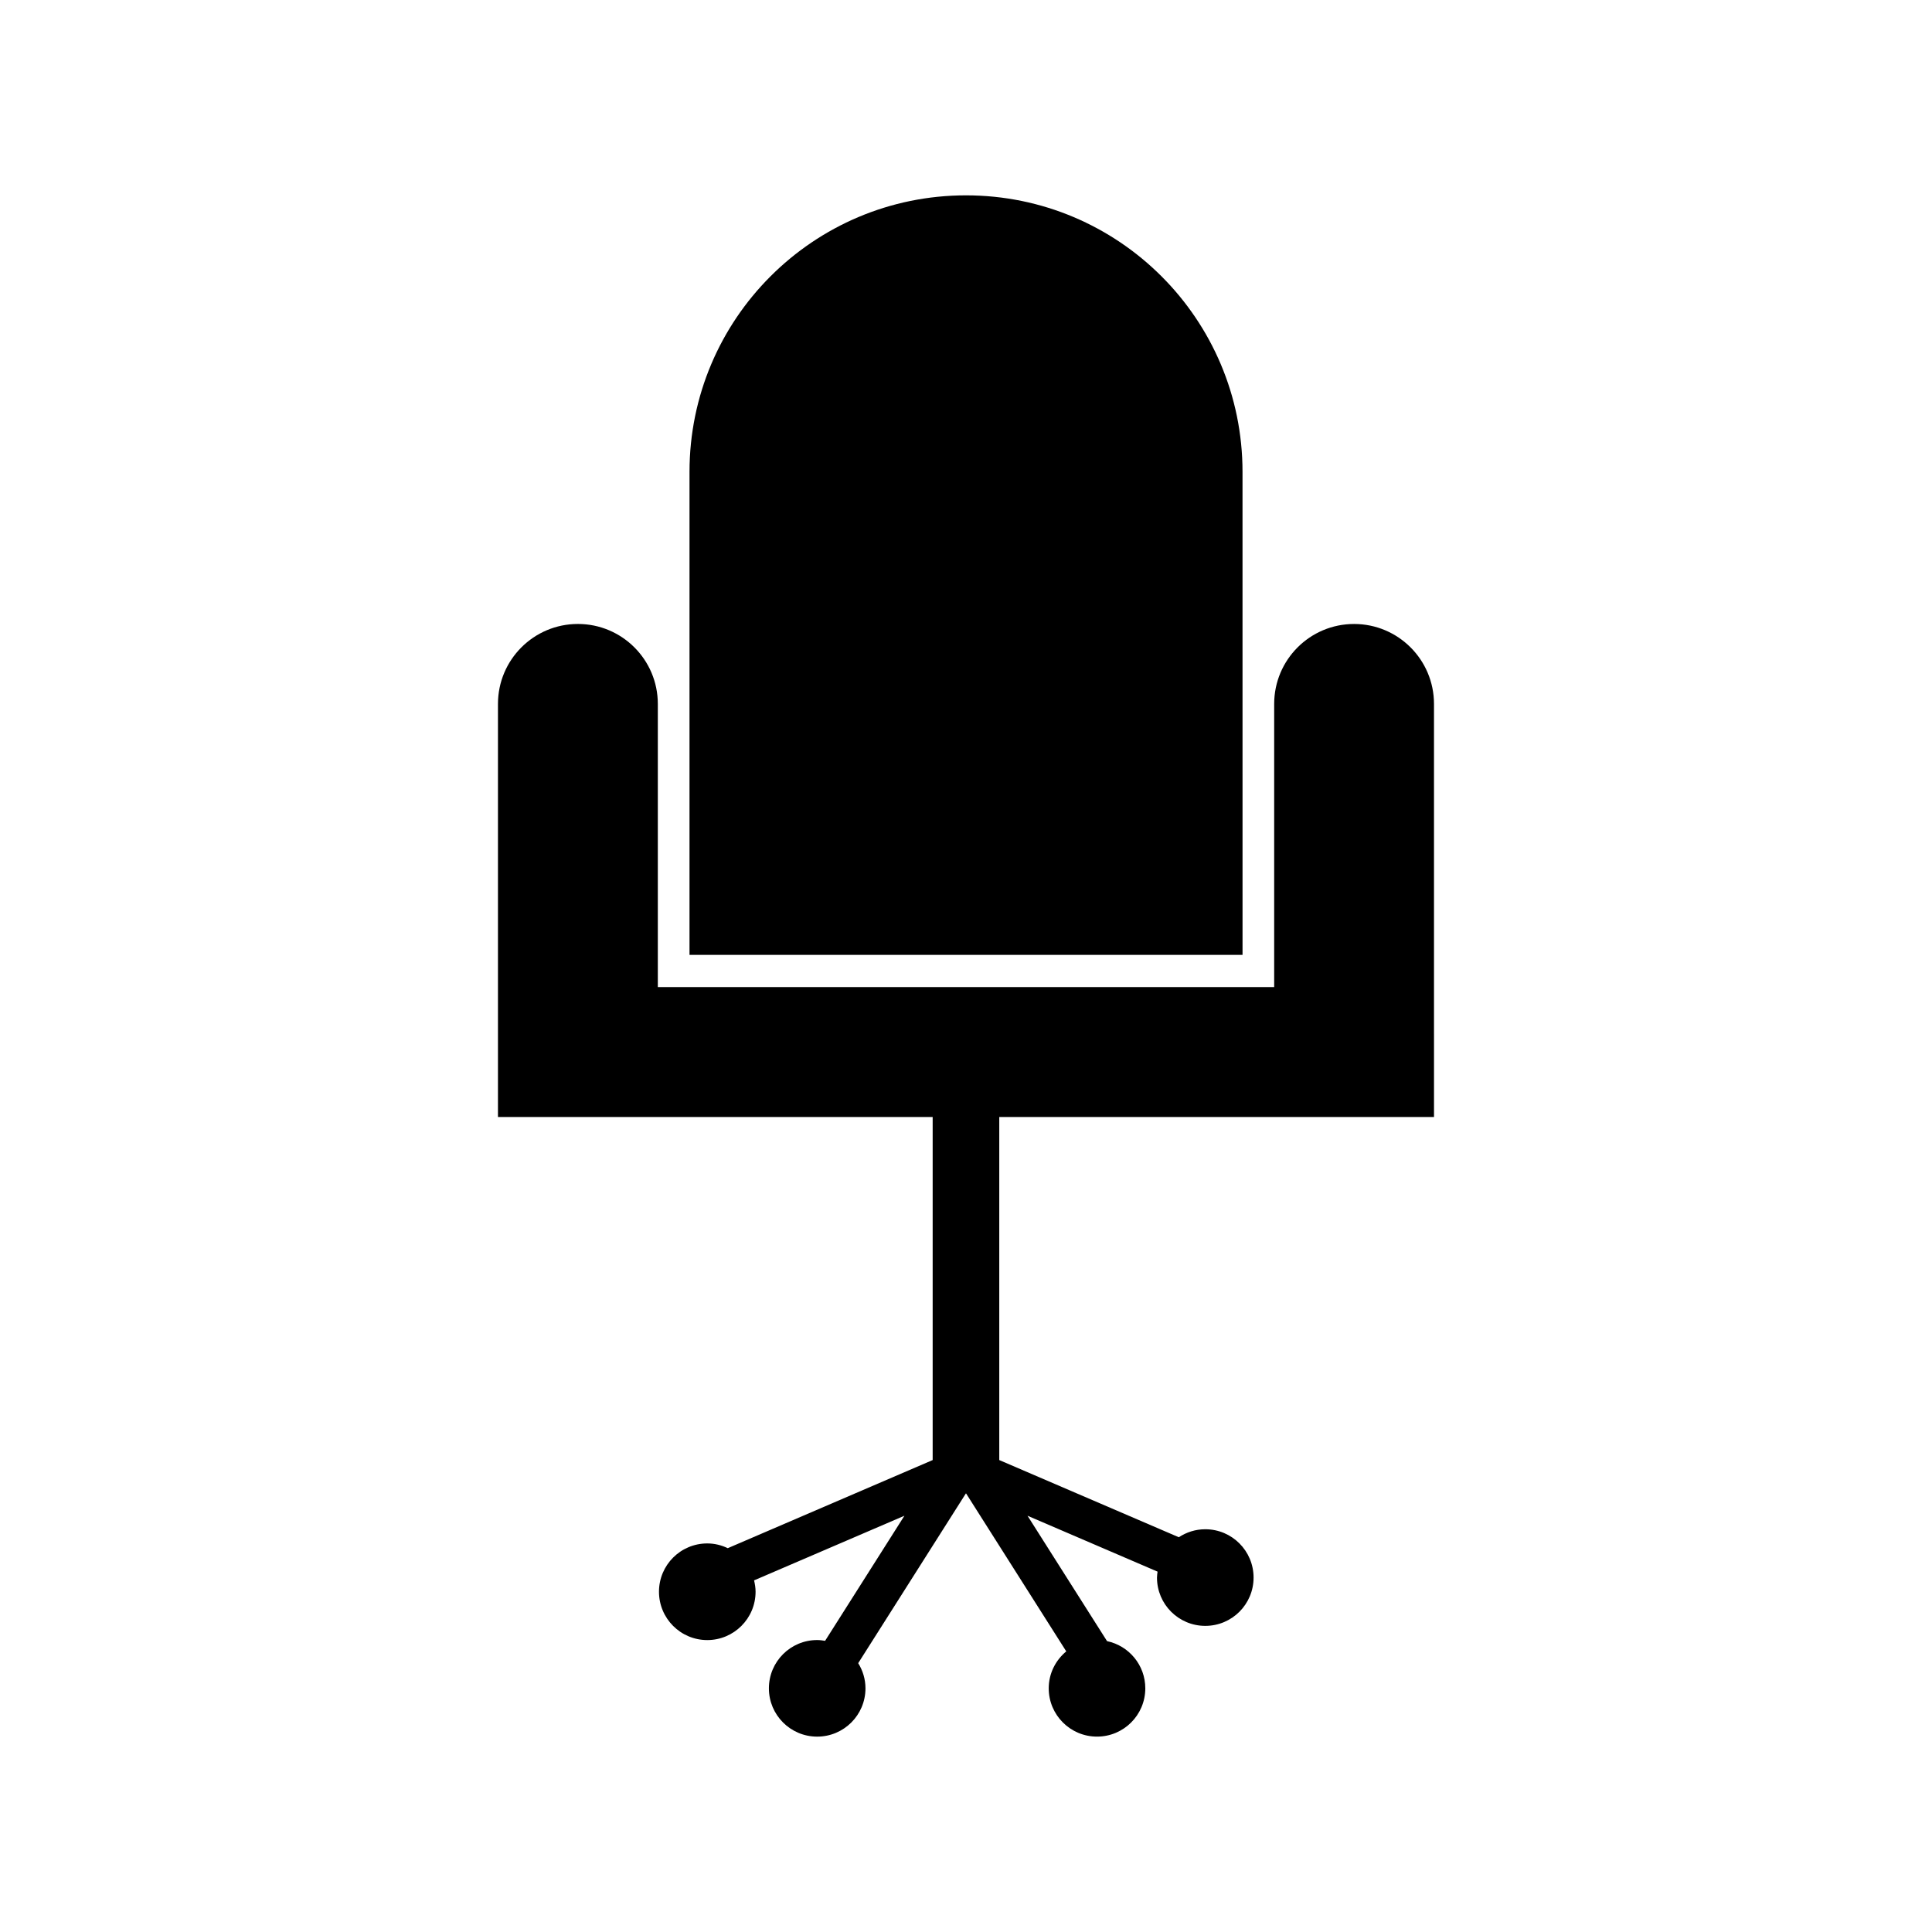
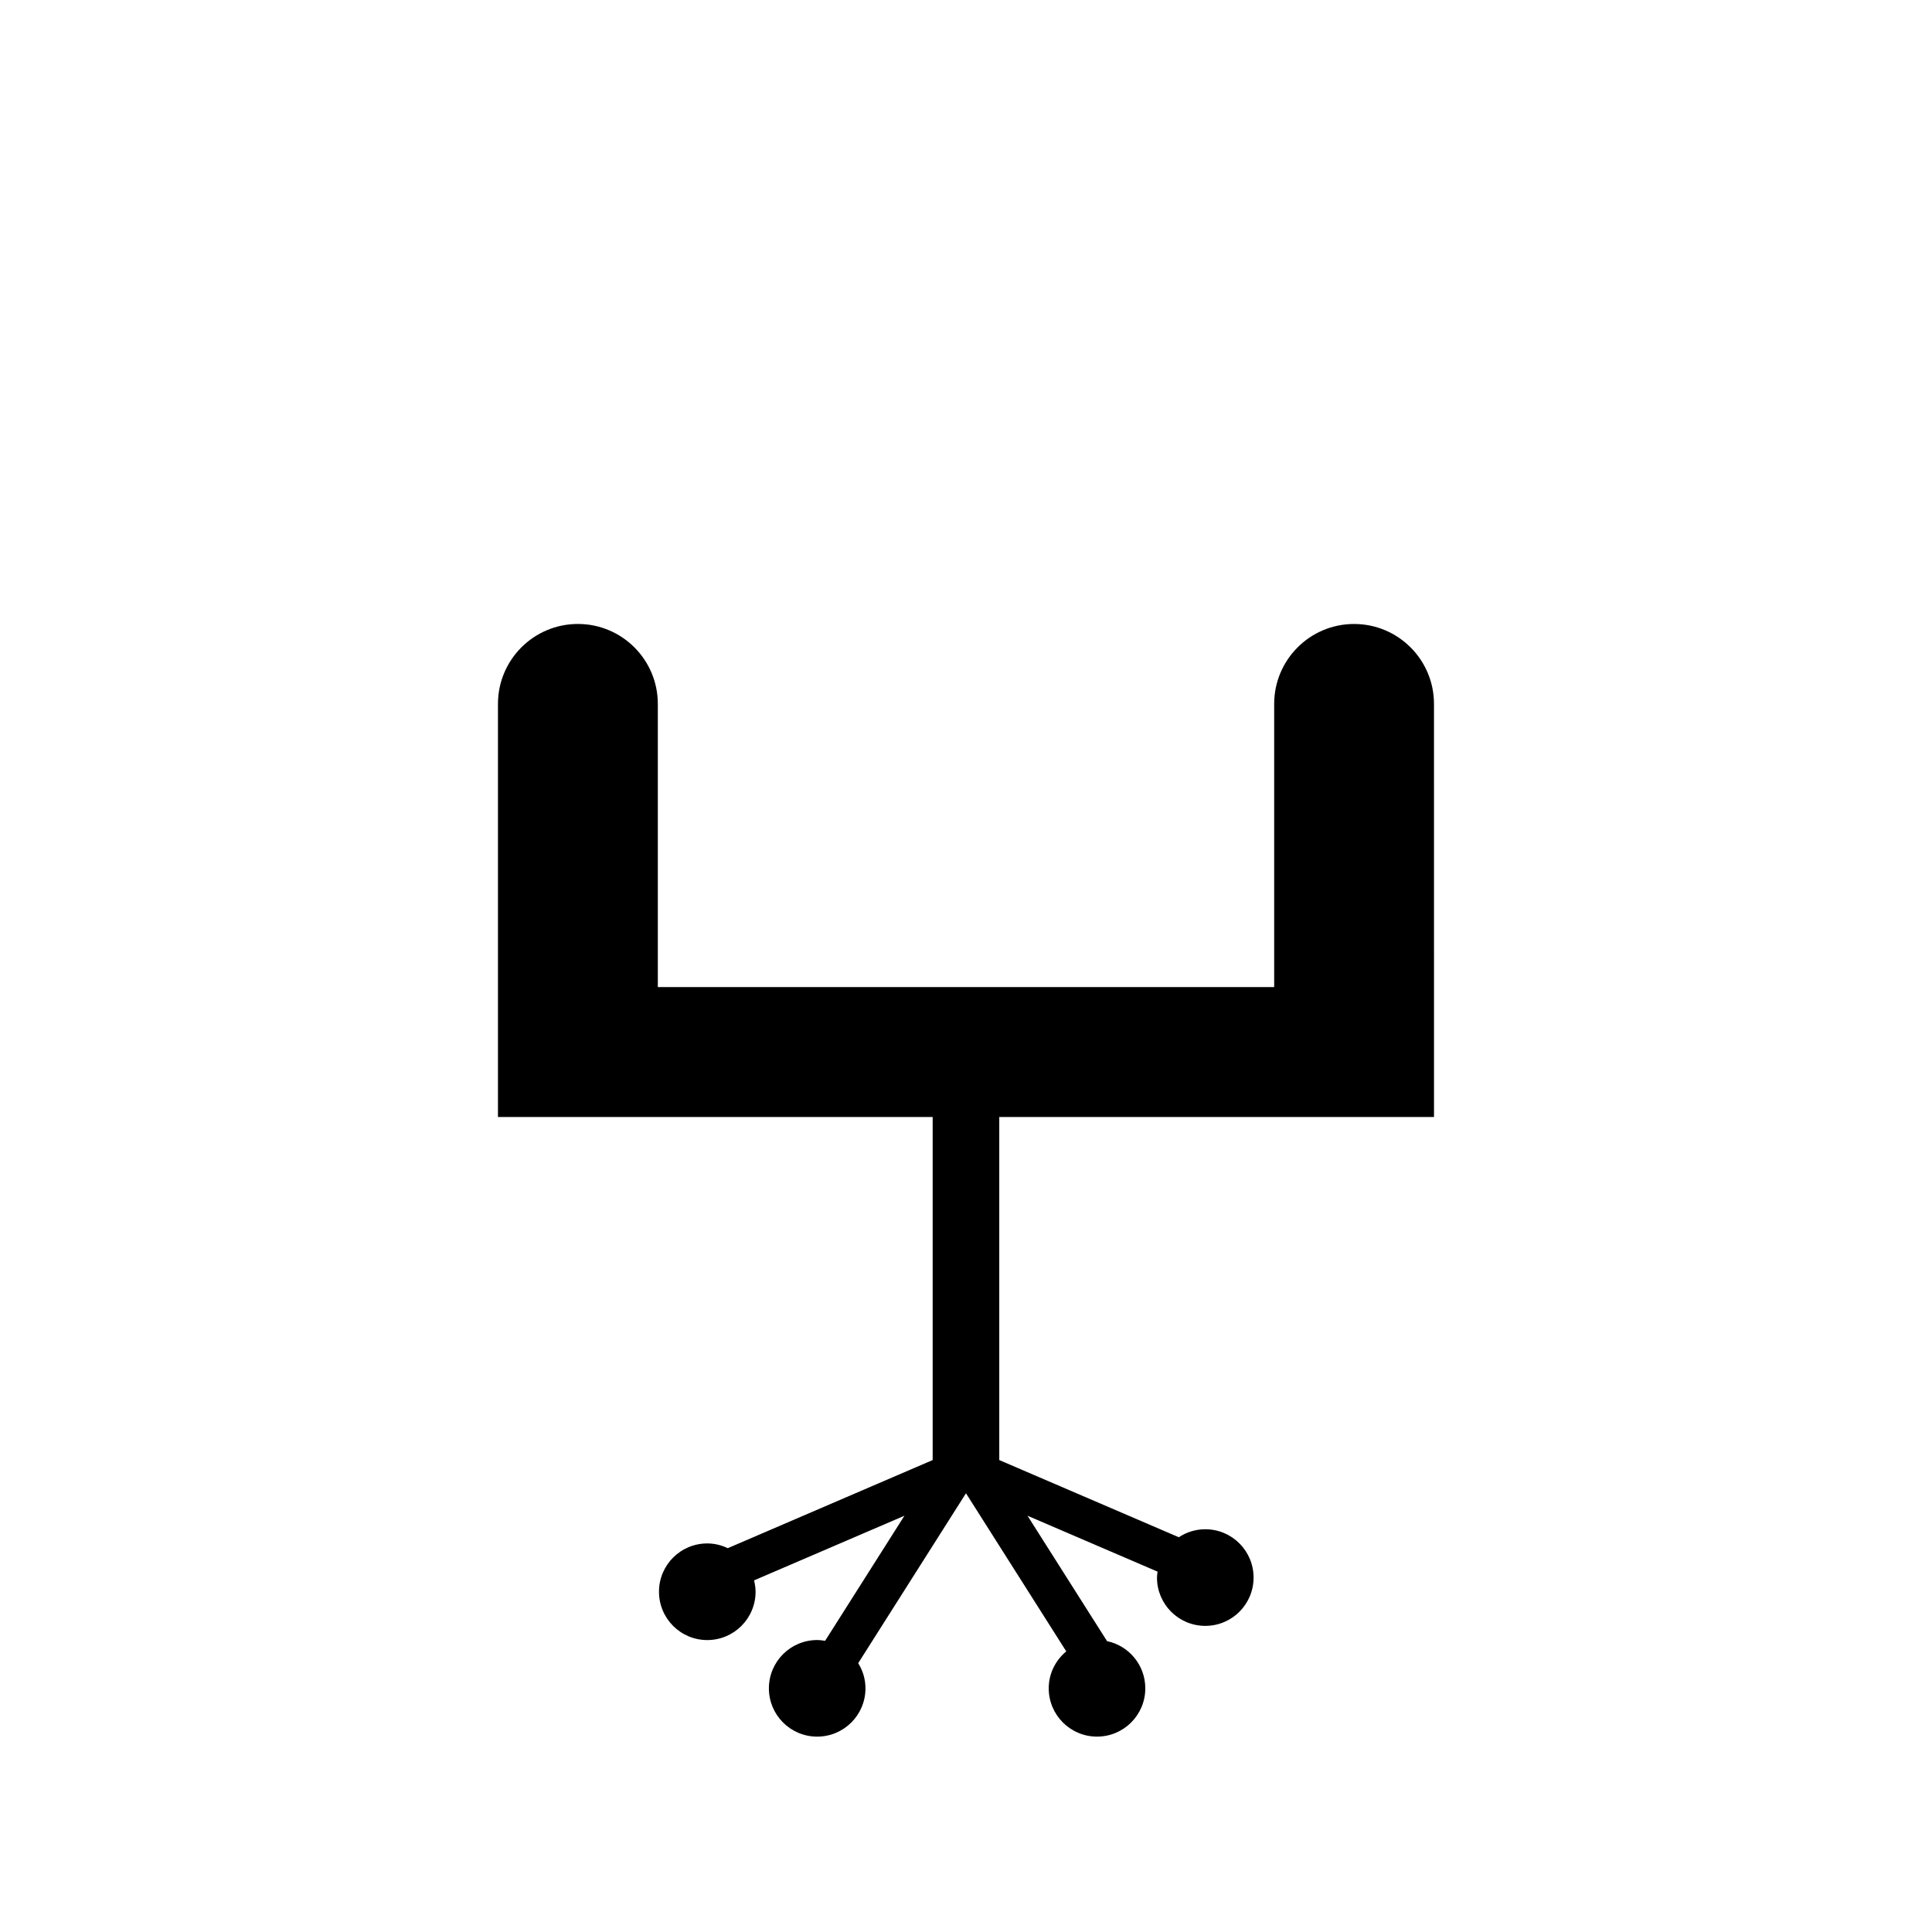
<svg xmlns="http://www.w3.org/2000/svg" fill="#000000" width="800px" height="800px" version="1.1" viewBox="144 144 512 512">
  <g>
-     <path d="m473.28 269.04c0-40.465-32.809-73.27-73.277-73.27-40.473 0-73.277 32.809-73.277 73.27v128.01h146.56z" />
    <path d="m502.85 309.36c-11.695 0-21.18 9.488-21.18 21.191v75.039l-163.34-0.004v-75.039c0-11.703-9.488-21.191-21.18-21.191-11.699 0-21.184 9.488-21.184 21.191v109.47h115.2v90.914l-54.297 23.352c-1.652-0.789-3.492-1.258-5.43-1.258-7.078 0-12.801 5.727-12.801 12.801 0 7.07 5.723 12.809 12.801 12.809 7.059 0 12.797-5.738 12.797-12.809 0-1.043-0.168-2.039-0.395-3.012l39.84-17.125-21.02 33.145c-0.695-0.109-1.387-0.207-2.098-0.207-7.074 0-12.797 5.727-12.797 12.801 0 7.07 5.723 12.797 12.797 12.797 7.059 0 12.797-5.727 12.797-12.797 0-2.453-0.719-4.727-1.926-6.672l28.531-44.977h0.059l26.547 41.852c-2.816 2.344-4.648 5.836-4.648 9.793 0 7.07 5.738 12.797 12.797 12.797 7.074 0 12.797-5.727 12.797-12.797 0-6.152-4.332-11.285-10.137-12.508l-21.078-33.23 34.465 14.812c-0.059 0.516-0.152 1.031-0.152 1.578 0 7.07 5.723 12.797 12.801 12.797 7.074 0 12.797-5.727 12.797-12.797 0-7.07-5.723-12.809-12.797-12.809-2.609 0-4.996 0.789-7.019 2.117l-47.578-20.453v-90.914h115.21l-0.004-109.47c0-11.703-9.488-21.188-21.184-21.188z" />
  </g>
</svg>